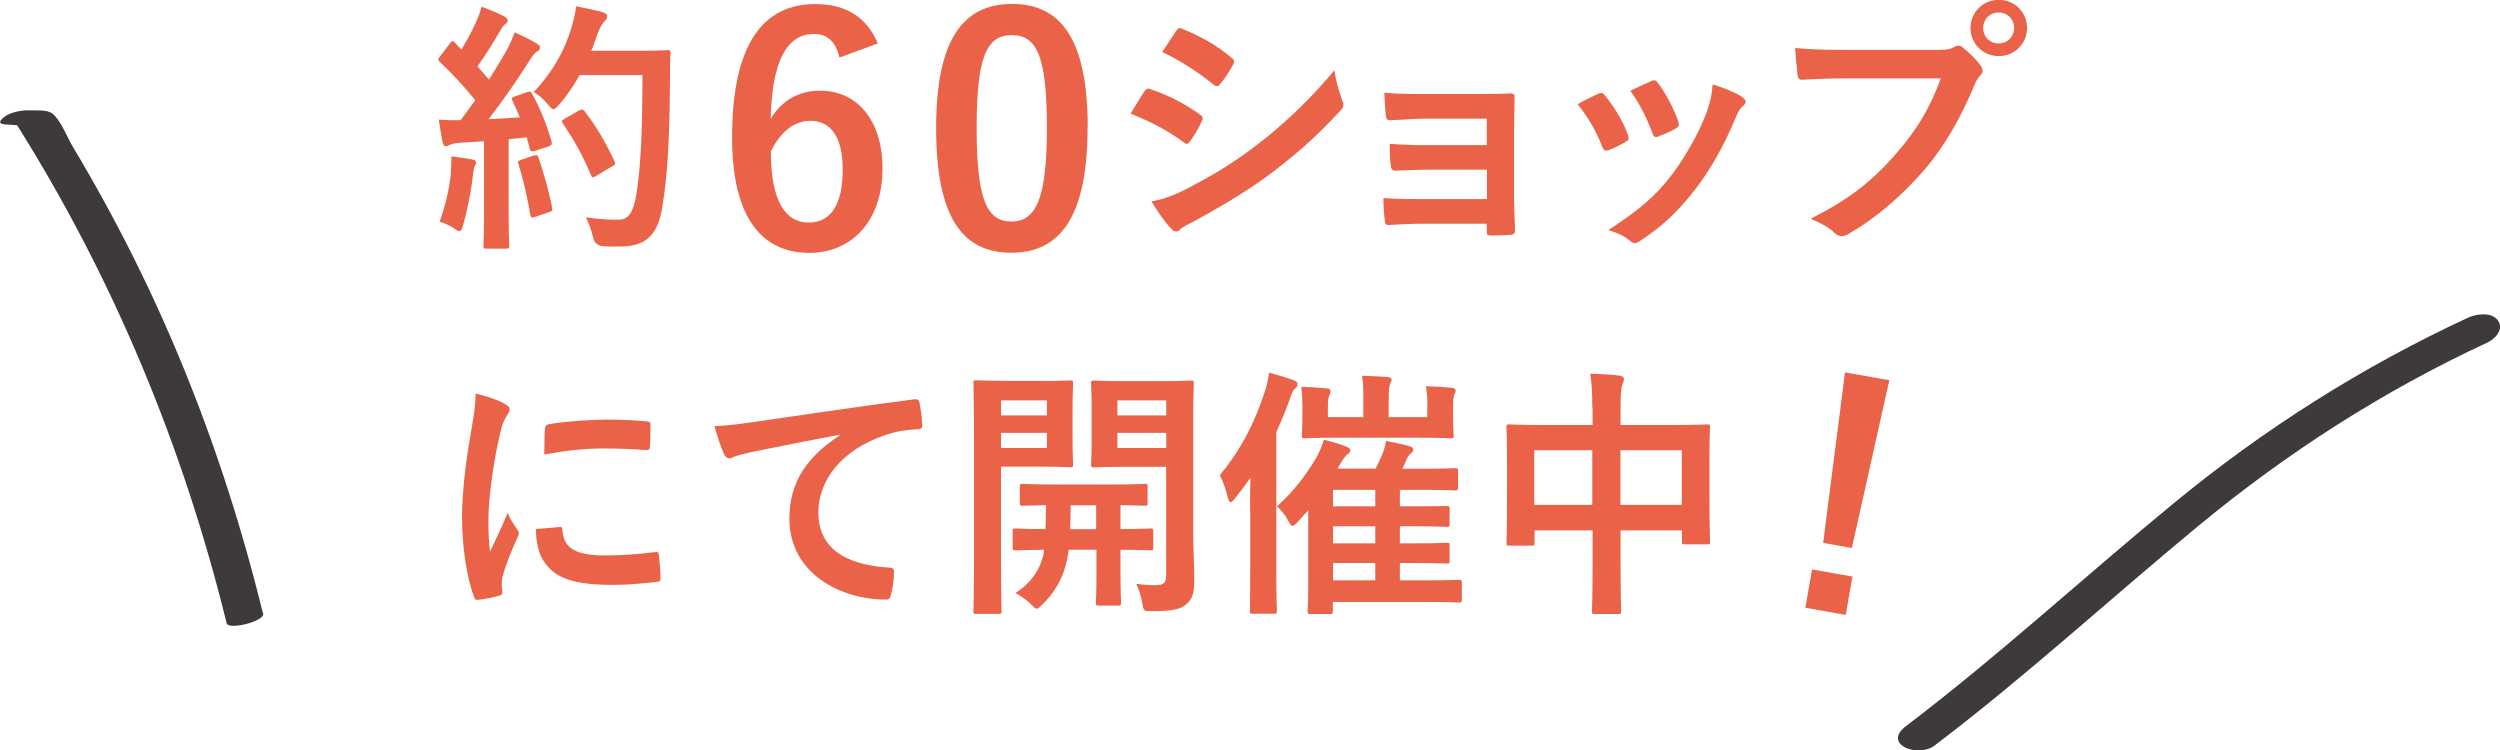
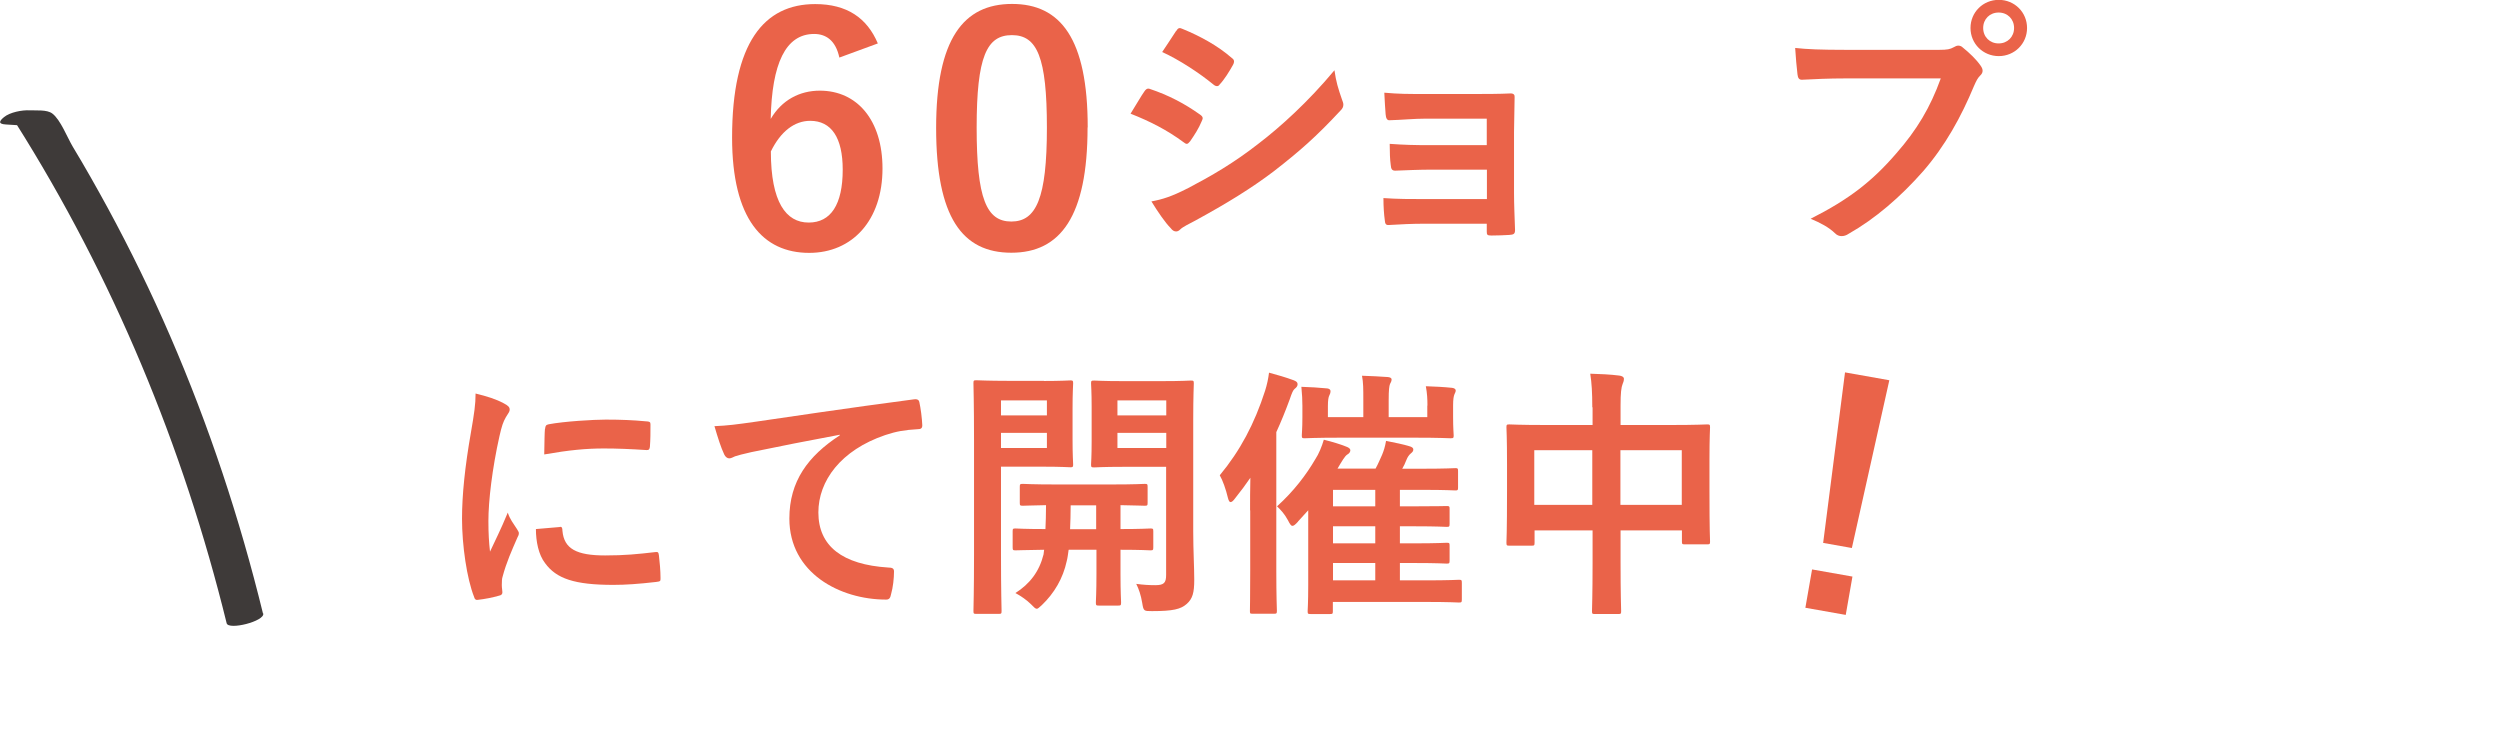
<svg xmlns="http://www.w3.org/2000/svg" id="_レイヤー_2" viewBox="0 0 171.53 51.49">
  <defs>
    <style>.cls-1{fill:#3e3a39;}.cls-1,.cls-2{stroke-width:0px;}.cls-2{fill:#ea6349;}</style>
  </defs>
  <g id="_レイヤー_1-2">
-     <path class="cls-2" d="m36.17,6.32c.22-.07.25-.05.34.11.58,1.06,1.03,2.2,1.33,3.26.05.2.02.29-.22.36l-.95.31c-.2.05-.27.04-.31-.13l-.22-.81c-.41.05-.83.09-1.24.13v4.95c0,1.66.04,2.27.04,2.36,0,.18-.02.2-.2.2h-1.37c-.18,0-.2-.02-.2-.2,0-.11.04-.7.04-2.36v-4.81l-1.69.11c-.31.02-.56.09-.67.14-.09.05-.16.09-.27.09-.13,0-.18-.13-.22-.31-.09-.43-.16-.85-.25-1.51.54.04,1.03.05,1.49.04l1.01-1.37c-.74-.92-1.55-1.8-2.43-2.63-.07-.07-.11-.11-.11-.16s.05-.13.13-.23l.67-.88c.07-.11.13-.16.18-.16s.09.04.16.11l.45.47c.36-.59.67-1.15.97-1.82.23-.49.32-.77.41-1.12.49.18,1.12.43,1.57.67.16.09.23.18.23.29,0,.09-.07.16-.16.23-.14.11-.22.2-.34.43-.58.99-1.03,1.71-1.58,2.48.27.31.54.59.79.9.41-.65.81-1.31,1.21-2,.22-.4.41-.85.56-1.24.54.25,1.1.52,1.51.77.16.09.22.16.22.27,0,.13-.05.2-.2.27-.18.11-.32.31-.59.74-.92,1.46-1.91,2.84-2.74,3.91.7-.04,1.44-.07,2.14-.13-.16-.4-.32-.77-.5-1.13-.09-.18-.05-.22.18-.31l.83-.29Zm-5.24,5.42c.04-.34.05-.61.04-1.01.54.07,1.03.13,1.39.2.22.04.31.13.31.22s-.05.16-.11.27c-.05.07-.07.29-.11.58-.11,1.04-.38,2.43-.68,3.46-.07.27-.14.4-.25.4-.09,0-.22-.07-.41-.22-.25-.18-.7-.36-.95-.43.43-1.19.68-2.3.79-3.46Zm5.71-1.06c.22-.07.25-.04.32.16.32.97.72,2.32.92,3.4.04.2.02.25-.22.32l-.95.32c-.27.09-.29.04-.32-.14-.18-1.1-.54-2.63-.81-3.46-.07-.2-.05-.23.16-.31l.9-.31Zm3.13-5.53c-.38.68-.83,1.37-1.4,2.02-.2.22-.29.32-.4.32-.09,0-.2-.11-.38-.32-.32-.4-.65-.67-.97-.85,1.4-1.51,2.11-2.88,2.57-4.36.14-.47.27-.97.34-1.53.68.13,1.39.29,1.75.38.23.07.38.16.38.29,0,.14-.02.2-.18.36-.14.13-.32.41-.5.92-.13.36-.25.74-.41,1.1h3.4c1.3,0,1.71-.04,1.82-.04.18,0,.22.04.22.22-.04.5-.04.99-.04,1.49-.02,4.14-.14,6.64-.52,9.02-.29,1.84-1.04,2.7-2.74,2.74-.38,0-.88.02-1.35-.02q-.54-.04-.67-.61c-.11-.49-.31-1.03-.5-1.37.97.13,1.58.18,2.29.16.67,0,.97-.59,1.15-1.55.34-1.94.45-4.63.45-8.37h-4.3Zm-.02,2.43c.2-.11.25-.07.36.05.79,1.01,1.51,2.25,2.05,3.44.09.18.05.23-.16.34l-1.13.68c-.2.13-.27.09-.34-.11-.52-1.28-1.17-2.41-1.89-3.48-.13-.18-.13-.23.11-.36l1.01-.58Z" />
    <path class="cls-2" d="m57.59,3.95c-.26-1.21-.95-1.62-1.73-1.62-1.97,0-2.9,2.05-2.98,5.83.76-1.3,1.99-1.94,3.37-1.94,2.55,0,4.3,2.01,4.3,5.34,0,3.56-2.07,5.79-5.03,5.79-3.18,0-5.29-2.33-5.29-7.91,0-6.52,2.2-9.16,5.7-9.16,2.18,0,3.56.95,4.3,2.7l-2.64.97Zm-2.1,11.32c1.51,0,2.33-1.23,2.33-3.63,0-2.2-.78-3.35-2.23-3.35-1.08,0-2.03.73-2.7,2.1,0,3.48,1.04,4.88,2.59,4.88Z" />
    <path class="cls-2" d="m74.62,8.74c0,6.11-1.86,8.6-5.23,8.6s-5.16-2.44-5.16-8.56,1.88-8.51,5.21-8.51,5.19,2.38,5.19,8.47Zm-7.61.02c0,4.86.67,6.44,2.38,6.44s2.44-1.6,2.44-6.44-.67-6.35-2.4-6.35-2.42,1.47-2.42,6.35Z" />
    <path class="cls-2" d="m78.52,6.27c.09-.13.18-.22.34-.18,1.35.45,2.43,1.03,3.46,1.76.13.09.2.16.2.27,0,.05-.04.13-.07.2-.2.49-.5.95-.79,1.37-.09.11-.16.18-.23.18s-.13-.04-.22-.11c-1.15-.85-2.32-1.44-3.64-1.96.45-.72.74-1.24.95-1.53Zm2.92,6.68c1.71-.9,3.19-1.75,4.93-3.11,1.44-1.1,3.37-2.83,5.19-5.02.11.79.25,1.24.52,2.02.05.13.09.23.09.34,0,.14-.05.27-.2.41-1.67,1.8-2.81,2.79-4.57,4.16-1.57,1.19-3.24,2.21-5.38,3.38-.43.23-.86.43-1.04.61-.11.11-.2.14-.29.14-.13,0-.25-.07-.36-.22-.38-.38-.86-1.08-1.33-1.84.76-.14,1.39-.34,2.45-.88Zm-.74-10.82c.13-.22.23-.25.45-.14,1.15.47,2.39,1.13,3.38,2,.11.07.14.16.14.23s-.02.14-.07.23c-.25.45-.61,1.03-.92,1.35-.05.09-.13.11-.18.11-.09,0-.18-.05-.27-.13-.94-.77-2.34-1.69-3.49-2.21.31-.47.65-.97.95-1.44Z" />
    <path class="cls-2" d="m102.02,8.14h-4.16c-.85,0-1.71.09-2.52.11-.16.02-.25-.13-.27-.41-.04-.45-.05-.79-.09-1.48,1.03.09,1.58.09,2.88.09h3.13c.88,0,1.87,0,2.66-.04.22,0,.29.11.27.29,0,.81-.04,1.57-.04,2.36v4.16c0,.81.04,1.64.07,2.56,0,.27-.09.32-.4.34-.29.02-.86.04-1.22.04-.29,0-.32-.05-.32-.27v-.54h-4.27c-.85,0-1.66.04-2.48.09-.18,0-.23-.09-.25-.36-.05-.36-.09-.88-.09-1.49.97.07,1.85.07,2.9.07h4.2v-2.02h-3.82c-.81,0-1.69.04-2.47.07-.22,0-.29-.11-.31-.4-.05-.36-.07-.83-.07-1.44.97.07,1.64.09,2.81.09h3.85v-1.82Z" />
-     <path class="cls-2" d="m109.66,6.43c.2-.09.32-.07.47.13.63.79,1.21,1.71,1.55,2.66.04.13.07.2.07.27,0,.11-.07.16-.22.25-.43.25-.74.4-1.15.56-.25.09-.36,0-.45-.25-.41-1.04-.97-2.03-1.69-2.9.61-.34,1.04-.54,1.42-.72Zm9.88.23c.14.11.23.2.23.31s-.05.2-.2.32c-.27.23-.4.59-.54.92-.77,1.84-1.71,3.48-2.72,4.79-1.19,1.51-2.18,2.47-3.71,3.48-.14.11-.29.2-.43.2-.09,0-.2-.04-.29-.13-.45-.36-.86-.56-1.53-.76,2.16-1.42,3.24-2.34,4.32-3.75.9-1.17,1.91-2.93,2.43-4.34.23-.67.34-1.06.41-1.91.76.23,1.57.56,2.02.86Zm-6.25-1.1c.2-.09.32-.07.47.14.49.63,1.1,1.76,1.39,2.63.09.27.05.36-.18.49-.34.2-.74.38-1.24.56-.2.07-.27-.02-.36-.27-.41-1.06-.83-1.93-1.51-2.88.72-.34,1.13-.54,1.44-.67Z" />
    <path class="cls-2" d="m126.64,5.38c-1.17,0-2.2.05-2.97.09-.23.02-.31-.11-.34-.36-.05-.36-.13-1.3-.16-1.82.81.09,1.76.13,3.46.13h6.43c.54,0,.74-.04.99-.18.11-.07.22-.11.31-.11.11,0,.22.04.31.13.47.38.92.81,1.22,1.24.09.13.14.23.14.36,0,.11-.05.22-.18.34-.16.16-.25.34-.41.7-.88,2.12-1.98,4.11-3.49,5.85-1.55,1.76-3.29,3.26-5.11,4.29-.16.11-.32.16-.49.16-.14,0-.31-.05-.45-.2-.41-.4-1.01-.72-1.67-.99,2.63-1.33,4.23-2.57,5.89-4.5,1.4-1.6,2.32-3.13,3.04-5.13h-6.5Zm12.44-3.46c0,1.08-.86,1.93-1.94,1.93s-1.94-.85-1.94-1.93.86-1.93,1.94-1.93,1.94.85,1.94,1.93Zm-3.01,0c0,.61.45,1.06,1.06,1.06s1.06-.45,1.06-1.06-.45-1.06-1.06-1.06-1.06.45-1.06,1.06Z" />
    <path class="cls-2" d="m34.56,27.67c.31.16.41.27.41.43,0,.13-.04.18-.27.54-.18.32-.27.58-.43,1.28-.5,2.23-.76,4.45-.76,5.82,0,.88.04,1.48.11,2.11.38-.83.7-1.42,1.22-2.68.14.45.38.74.63,1.13.05.09.13.2.13.27,0,.13-.04.2-.09.29-.41.94-.76,1.71-1.03,2.72-.04.11-.05.31-.05.56,0,.22.04.36.04.5,0,.13-.07.2-.23.23-.45.13-.95.23-1.48.29-.13.02-.2-.07-.23-.2-.5-1.26-.83-3.55-.83-5.37,0-1.62.2-3.58.61-5.91.23-1.33.32-1.93.32-2.68.81.2,1.39.38,1.93.67Zm3.85,8.48c.14-.02.18.07.18.27.11,1.24.97,1.69,2.93,1.69,1.35,0,2.23-.09,3.44-.23.18-.02.22,0,.25.23.05.38.11,1.08.11,1.55,0,.22,0,.23-.31.27-1.22.14-2.09.2-2.93.2-2.66,0-3.91-.43-4.68-1.49-.45-.58-.63-1.49-.63-2.34l1.64-.14Zm-1.01-6.73c.02-.22.07-.27.25-.31,1.06-.2,3.08-.32,3.91-.32,1.08,0,1.91.04,2.66.11.38.02.41.05.41.23,0,.54,0,1.03-.04,1.53-.02.16-.07.23-.23.22-1.08-.07-2.02-.11-2.93-.11-1.21,0-2.38.11-4.09.41.02-1.01.02-1.46.05-1.76Z" />
    <path class="cls-2" d="m57.61,29.83c-2.2.41-4.12.79-6.05,1.19-.68.16-.86.2-1.13.29-.13.05-.25.14-.4.14-.13,0-.27-.11-.34-.27-.23-.49-.43-1.12-.67-1.94.92-.04,1.46-.11,2.86-.31,2.21-.32,6.18-.92,10.82-1.53.27-.04.36.07.38.2.09.41.18,1.08.2,1.58,0,.22-.11.27-.34.27-.85.05-1.42.14-2.2.4-3.06,1.04-4.59,3.15-4.59,5.31,0,2.32,1.66,3.58,4.79,3.78.29,0,.4.07.4.27,0,.47-.07,1.1-.2,1.55-.05.27-.13.38-.34.38-3.17,0-6.64-1.82-6.64-5.56,0-2.56,1.28-4.29,3.46-5.71v-.04Z" />
    <path class="cls-2" d="m71.63,26.14c1.19,0,1.71-.04,1.82-.04.16,0,.18.02.18.2,0,.13-.04.63-.04,1.73v2.12c0,1.1.04,1.6.04,1.71,0,.18-.02.2-.18.2-.11,0-.63-.04-1.82-.04h-2.95v6.01c0,2.52.04,3.76.04,3.89,0,.18-.02.2-.2.2h-1.53c-.18,0-.2-.02-.2-.2,0-.13.04-1.37.04-3.89v-7.81c0-2.52-.04-3.8-.04-3.93,0-.18.02-.2.2-.2.13,0,.81.04,2.14.04h2.5Zm-2.95,1.33v1.03h3.15v-1.03h-3.15Zm3.15,2.23h-3.15v1.04h3.15v-1.04Zm1.49,8.03c-.04.29-.07.54-.13.77-.25,1.17-.85,2.2-1.71,3.02-.18.16-.27.25-.34.25-.11,0-.2-.11-.41-.32-.29-.29-.72-.58-1.06-.76.99-.63,1.64-1.48,1.93-2.65l.04-.32c-1.37.02-1.87.04-1.96.04-.18,0-.2-.02-.2-.22v-1.08c0-.18.02-.2.2-.2.09,0,.61.04,2.05.04.02-.45.04-1.01.04-1.64-1.08.02-1.49.04-1.58.04-.2,0-.22-.02-.22-.2v-1.1c0-.18.02-.2.22-.2.11,0,.65.04,2.25.04h3.85c1.6,0,2.14-.04,2.25-.04.18,0,.2.02.2.2v1.1c0,.18-.02.2-.2.2-.09,0-.54-.02-1.66-.04v1.64c1.42,0,1.96-.04,2.05-.04.18,0,.2.02.2.2v1.08c0,.2-.02.22-.2.22-.09,0-.63-.04-2.05-.04v1.67c0,1.24.04,1.84.04,1.94,0,.2-.02.22-.2.22h-1.33c-.18,0-.2-.02-.2-.22,0-.11.04-.7.04-1.94v-1.67h-1.89Zm1.89-1.42v-1.64h-1.75c0,.61-.02,1.17-.04,1.64h1.78Zm6.66.18c0,1.26.07,2.41.07,3.29s-.11,1.3-.52,1.66c-.41.36-.94.49-2.38.49-.56,0-.58,0-.67-.56-.09-.54-.23-.95-.41-1.31.5.07.92.09,1.31.09.59,0,.74-.16.74-.7v-7.42h-2.95c-1.4,0-1.87.04-1.98.04-.2,0-.22-.02-.22-.2,0-.11.04-.5.04-1.57v-2.41c0-1.04-.04-1.46-.04-1.58,0-.18.02-.2.22-.2.11,0,.58.04,1.98.04h2.65c1.4,0,1.89-.04,2-.04.18,0,.2.02.2.2,0,.13-.04.88-.04,2.47v7.72Zm-5.2-9.02v1.03h3.35v-1.03h-3.35Zm3.35,2.23h-3.35v1.04h3.35v-1.04Z" />
    <path class="cls-2" d="m85.77,35.03c0-.65,0-1.46.02-2.25-.32.47-.67.94-1.04,1.4-.13.18-.23.27-.32.27-.07,0-.13-.09-.18-.29-.14-.59-.36-1.21-.56-1.55,1.4-1.69,2.38-3.53,3.11-5.8.13-.41.22-.83.27-1.24.59.16,1.12.31,1.69.52.18.07.27.14.27.27s-.07.22-.2.32c-.11.09-.18.25-.34.72-.29.79-.59,1.53-.92,2.25v9.52c0,1.76.04,2.65.04,2.74,0,.18-.02.2-.18.2h-1.49c-.18,0-.18-.02-.18-.2,0-.11.02-.97.02-2.74v-4.16Zm3.29.76c-.18.2-.29.29-.38.29-.11,0-.18-.13-.32-.4-.22-.41-.47-.68-.74-.94,1.15-1.04,2-2.16,2.63-3.24.23-.34.45-.88.58-1.33.58.14,1.13.31,1.53.47.2.07.29.16.29.25,0,.11-.07.22-.2.29-.18.11-.36.43-.68.97h2.61c.18-.32.32-.67.45-.95.11-.27.2-.54.27-.95.56.11,1.24.25,1.58.36.2.05.29.13.29.22,0,.13-.05.18-.18.29-.11.09-.22.25-.29.43-.09.23-.18.43-.29.61h1.42c1.58,0,2.12-.04,2.23-.04.16,0,.18.02.18.2v1.13c0,.18-.02.2-.18.2-.11,0-.65-.04-2.23-.04h-1.58v1.13h1.03c1.55,0,2.07-.02,2.18-.02.18,0,.2.02.2.18v1.03c0,.2-.02.22-.2.22-.11,0-.63-.04-2.18-.04h-1.03v1.17h1.03c1.55,0,2.07-.04,2.18-.04.18,0,.2.02.2.2v1.01c0,.2-.02.22-.2.22-.11,0-.63-.04-2.18-.04h-1.03v1.19h1.76c1.64,0,2.2-.04,2.29-.04.18,0,.2.02.2.22v1.12c0,.2-.02.22-.2.22-.09,0-.65-.04-2.29-.04h-6.36v.63c0,.18-.02.2-.2.2h-1.33c-.18,0-.2-.02-.2-.2,0-.09.04-.54.04-1.82v-5.1l-.7.77Zm8.88-7.96c0-.47-.02-.83-.11-1.33.63.02,1.22.05,1.8.11.16.02.25.09.25.18,0,.11-.05.16-.09.27-.05.13-.09.32-.09.76v.79c0,.79.04,1.15.04,1.26,0,.18-.02.2-.22.2-.11,0-.72-.04-2.45-.04h-5.1c-1.73,0-2.34.04-2.45.04-.18,0-.2-.02-.2-.2,0-.13.04-.47.04-1.26v-.77c0-.4-.02-.77-.07-1.3.63.02,1.17.05,1.78.11.14.02.22.09.22.18,0,.13-.04.22-.09.32s-.09.31-.09.7v.77h2.43v-1.15c0-.81,0-1.21-.09-1.69.65.02,1.21.05,1.78.09.16.02.25.07.25.16,0,.13-.05.2-.11.32-.05.14-.09.36-.09,1.12v1.15h2.65v-.79Zm-3.58,6.91v-1.13h-2.9v1.13h2.9Zm0,2.54v-1.17h-2.9v1.17h2.9Zm0,2.54v-1.19h-2.9v1.19h2.9Z" />
    <path class="cls-2" d="m109.25,27.94c0-1.01-.04-1.66-.14-2.3.67.02,1.39.05,2,.13.16.02.31.09.31.22s-.04.25-.09.36c-.09.22-.14.61-.14,1.46v1.35h3.49c1.73,0,2.32-.04,2.45-.04.18,0,.2.02.2.2,0,.11-.04.67-.04,2.23v2.09c0,2.88.04,3.4.04,3.51,0,.18-.02.2-.2.2h-1.53c-.18,0-.2-.02-.2-.2v-.76h-4.21v2.21c0,2.14.04,3.24.04,3.33,0,.18-.02.2-.2.2h-1.6c-.18,0-.2-.02-.2-.2,0-.11.04-1.17.04-3.29v-2.25h-3.98v.83c0,.2-.02.22-.2.22h-1.53c-.18,0-.2-.02-.2-.22,0-.11.04-.65.04-3.53v-1.85c0-1.84-.04-2.41-.04-2.52,0-.18.02-.2.2-.2.13,0,.72.04,2.45.04h3.26v-1.21Zm-3.98,6.7h3.98v-3.75h-3.98v3.75Zm5.91-3.75v3.75h4.21v-3.75h-4.21Z" />
    <path class="cls-2" d="m127.1,39.56l-.46,2.63-2.77-.49.46-2.63,2.77.49Zm-.04-1.96l-1.97-.35,1.5-11.7,3.04.54-2.57,11.51Z" />
    <path class="cls-1" d="m18.04,42.08c-1.59-6.5-3.7-12.87-6.36-19.01-1.29-2.98-2.72-5.91-4.27-8.77-.78-1.43-1.58-2.85-2.42-4.24-.36-.6-.84-1.85-1.4-2.27-.37-.28-1.1-.2-1.55-.22-.52-.03-1.36.13-1.77.47-.34.28-.4.47.13.5l1.12.07-.43-.15c6.67,10.57,11.48,22.17,14.46,34.3.12.5,2.64-.14,2.51-.67h0Z" />
-     <path class="cls-1" d="m132.74,51.15c6.27-4.76,12.05-10.08,18.12-15.09s12.64-9.23,19.81-12.56c.54-.25,1.14-.91.72-1.51s-1.48-.46-2.04-.2c-7.29,3.38-14.01,7.64-20.21,12.74s-12.02,10.47-18.38,15.3c-1.62,1.23.82,2.2,1.98,1.32h0Z" />
  </g>
</svg>